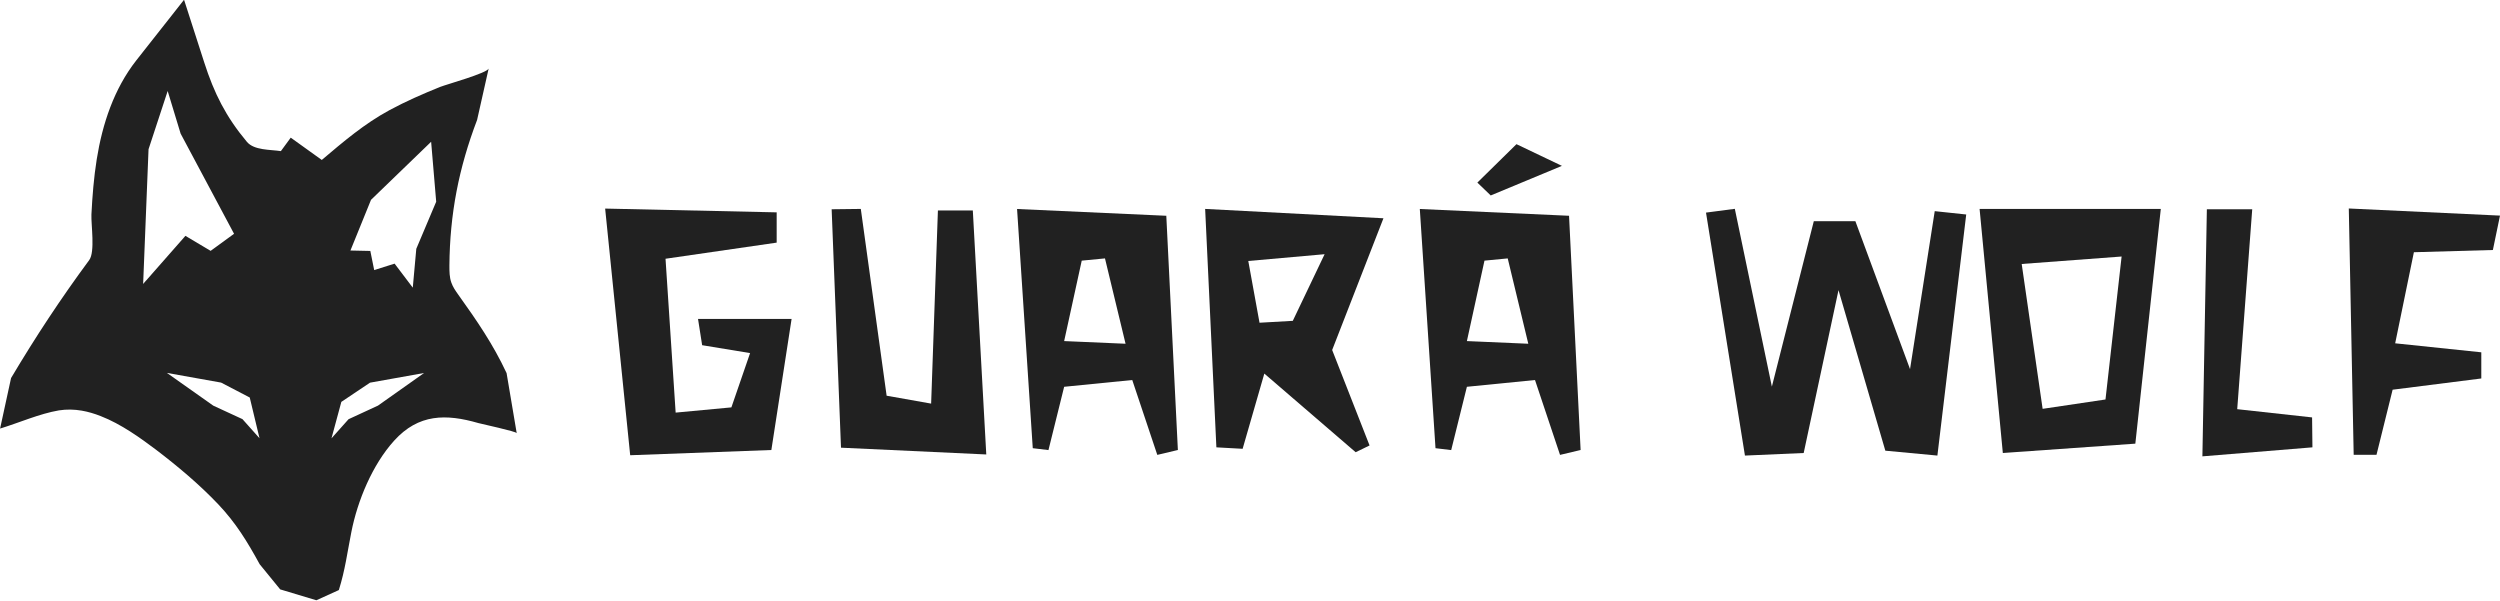
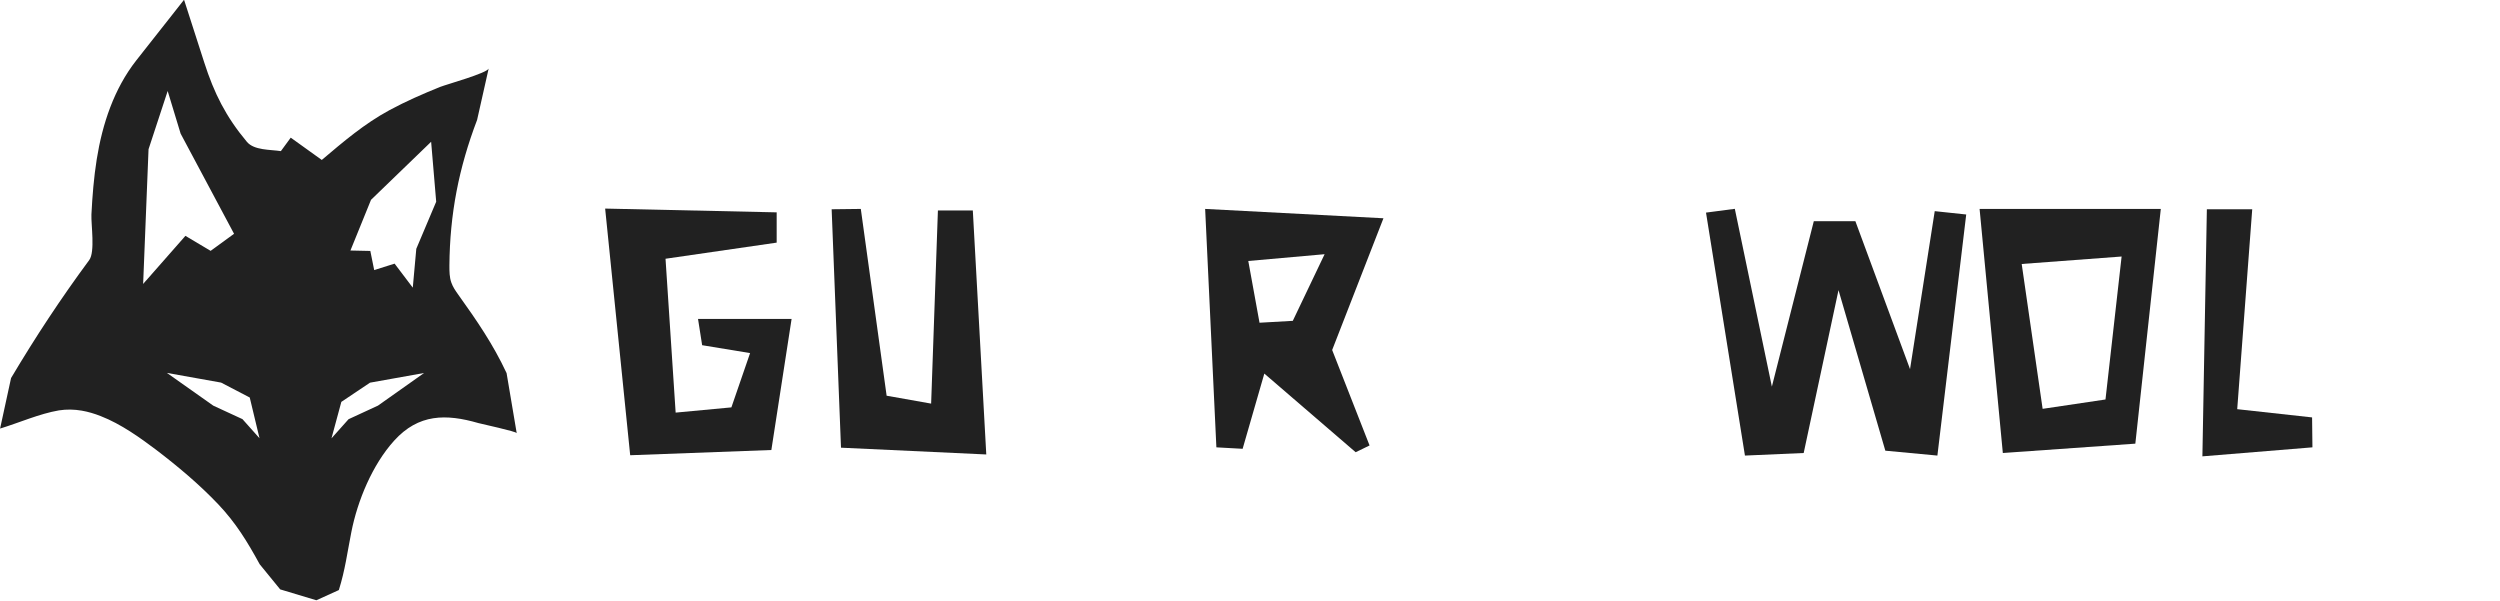
<svg xmlns="http://www.w3.org/2000/svg" id="Layer_2" data-name="Layer 2" viewBox="0 0 291.5 70.02">
  <defs>
    <style>
      .cls-1 {
        fill: #212121;
      }
    </style>
  </defs>
  <g id="Layer_2-2" data-name="Layer 2">
    <g>
      <path class="cls-1" d="M90.56,24.75v3.54l-12.96,1.88,1.18,17.94,6.5-.61,2.18-6.33-5.59-.92-.48-3.06h10.91l-2.36,15.28-16.46.61-2.92-28.76,19.99.44Z" />
      <path class="cls-1" d="M113.43,24.53l1.57,28.46-16.94-.79-1.09-27.8,3.4-.04,3.01,21.78,5.19.92.79-22.52h4.06Z" />
-       <path class="cls-1" d="M135.99,25.15l1.35,27.32-2.4.57-2.92-8.73-7.94.79-1.83,7.38-1.83-.22-1.83-27.89,17.42.79ZM124.08,39.77l7.16.31-2.4-9.95-2.71.26-2.05,9.38Z" />
      <path class="cls-1" d="M161.31,25.45l-5.98,15.36,4.36,11.13-1.62.79-10.65-9.17-2.53,8.77-3.06-.17-1.31-27.8,20.78,1.09ZM150.74,37.41l3.71-7.77-8.9.79,1.31,7.2,3.88-.22Z" />
-       <path class="cls-1" d="M182.95,25.15l1.35,27.32-2.4.57-2.92-8.73-7.94.79-1.83,7.38-1.83-.22-1.83-27.89,17.42.79ZM171.04,39.77l7.16.31-2.4-9.95-2.71.26-2.05,9.38ZM176.82,16.81l5.3,2.53-8.3,3.45-1.56-1.5,4.56-4.48Z" />
      <path class="cls-1" d="M216.34,25.8l6.37,17.24,2.88-18.42,3.67.39-3.36,28.11-6.07-.57-5.46-18.72-4.06,18.99-6.85.3-4.54-28.33,3.36-.44,4.32,20.73,4.89-19.29h4.84Z" />
      <path class="cls-1" d="M230.83,24.36h21.12l-2.97,27.37-15.45,1.09-2.71-28.46ZM238.17,47.67l7.33-1.09,1.88-16.67-11.65.87,2.44,16.89Z" />
      <path class="cls-1" d="M257.33,24.4h5.28l-1.75,23.31,8.73.96.04,3.49-12.83,1.05.52-28.81Z" />
-       <path class="cls-1" d="M279.28,40.03l10.04,1.05v3.05l-10.34,1.31-1.88,7.59h-2.66l-.57-28.72,17.63.83-.83,4.01-9.21.26-2.18,10.61Z" />
    </g>
    <path class="cls-1" d="M59.06,43.49c-1.56-3.34-3.45-6.09-5.61-9.11-.32-.45-.64-.9-.82-1.42-.23-.63-.23-1.31-.23-1.99.05-6.04,1.09-11.36,3.23-16.99l1.35-6c-.12.53-4.92,1.86-5.65,2.15-2.01.81-4,1.68-5.91,2.71-2.94,1.59-5.37,3.67-7.9,5.81l-3.62-2.6-1.15,1.57c-1.25-.19-3.12-.08-3.96-1.08-2.46-2.94-3.82-5.66-4.98-9.27-.78-2.44-1.57-4.86-2.35-7.3,0,0-.61.78-1.43,1.82-.44.55-.93,1.18-1.42,1.8-1.36,1.73-2.7,3.43-2.71,3.44-2.61,3.33-3.96,7.41-4.62,11.54-.34,2.13-.51,4.28-.62,6.44-.05,1.16.45,4.37-.26,5.32-3.29,4.45-6.28,8.99-9.11,13.75l-1.28,5.89c2.23-.68,4.58-1.73,6.86-2.12.89-.14,1.78-.12,2.66.03.75.13,1.49.35,2.22.64,2.37.92,4.61,2.54,6.42,3.9,2.56,1.95,5.04,4.03,7.26,6.36,2.08,2.19,3.42,4.4,4.85,7.01l2.39,2.93,4.22,1.27,2.62-1.19c.73-2.32.99-4.4,1.46-6.77.72-3.66,2.46-7.86,4.99-10.65,2.84-3.14,6.05-3.14,9.82-2.05.34.1,4.47.98,4.47,1.18l-1.19-7.06ZM17.04,32.7l-.35.41.63-15.71,2.23-6.79.55,1.81.96,3.16,6.23,11.68-2.73,1.99-2.94-1.75-4.58,5.21ZM28.29,48.88l-3.42-1.58-5.41-3.82,6.32,1.13,3.34,1.74,1.14,4.75-1.99-2.23ZM44.06,47.3l-3.42,1.58-1.99,2.23,1.15-4.25,3.34-2.24,6.31-1.13-5.4,3.82ZM48.54,29.01l-.41,4.53-2.12-2.8-2.38.75-.45-2.23-2.32-.05,2.4-5.91,7.01-6.77.59,6.99-2.32,5.49Z" />
  </g>
</svg>